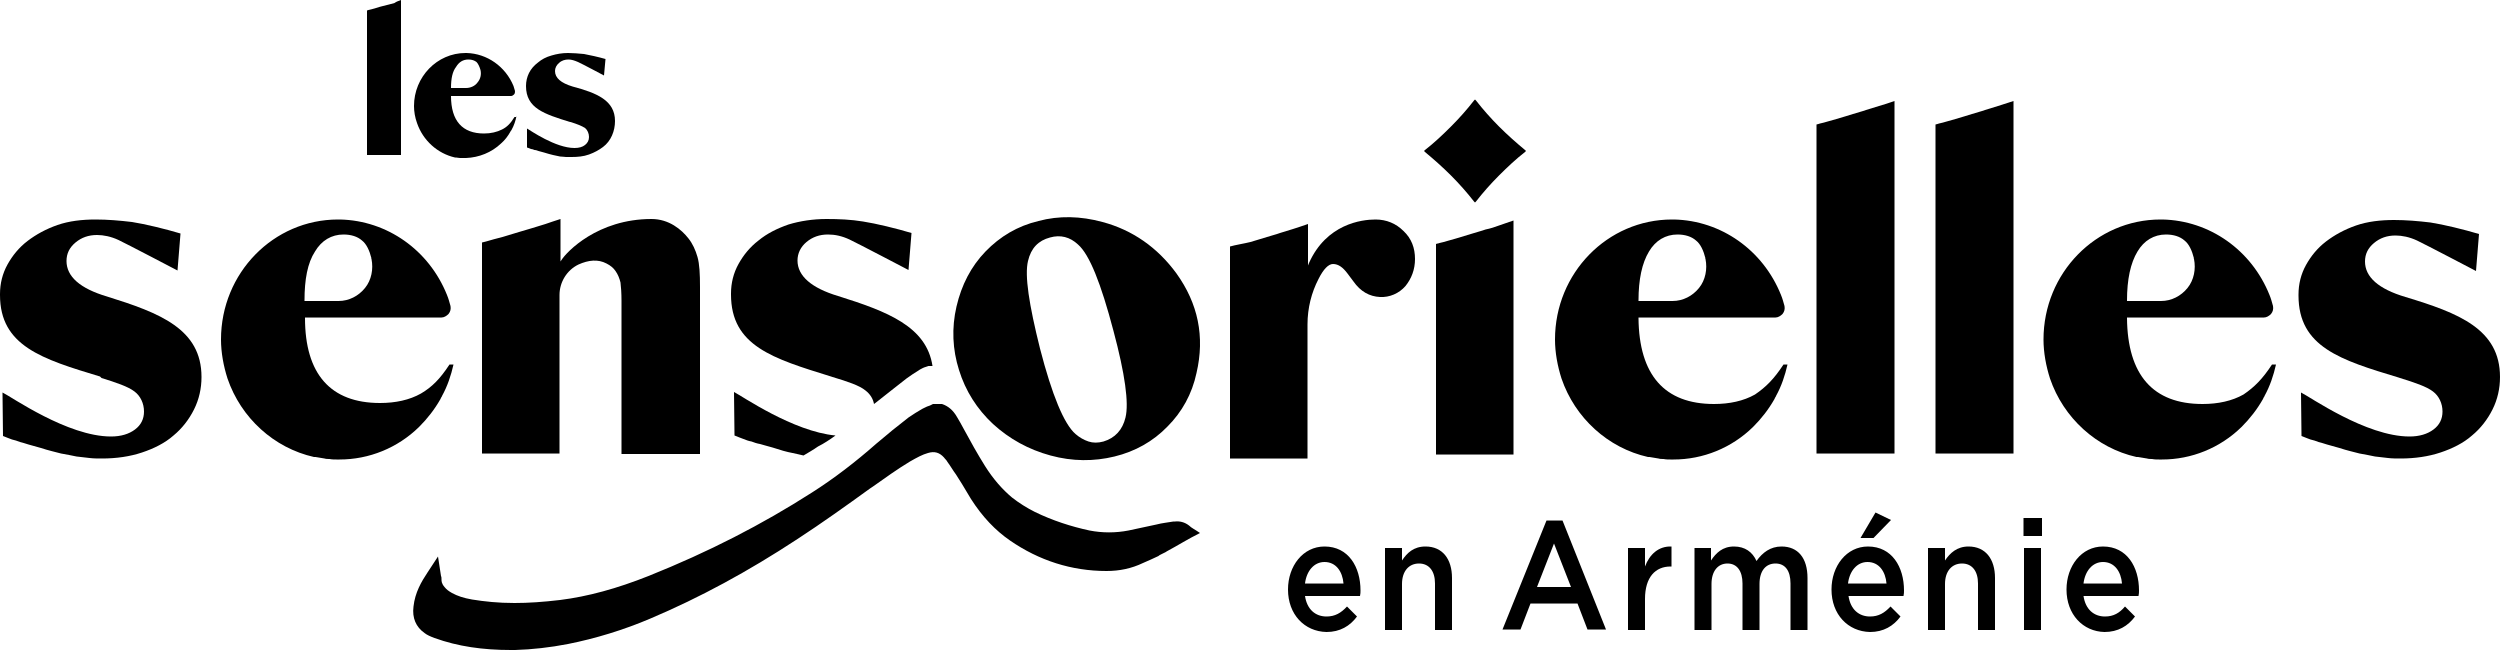
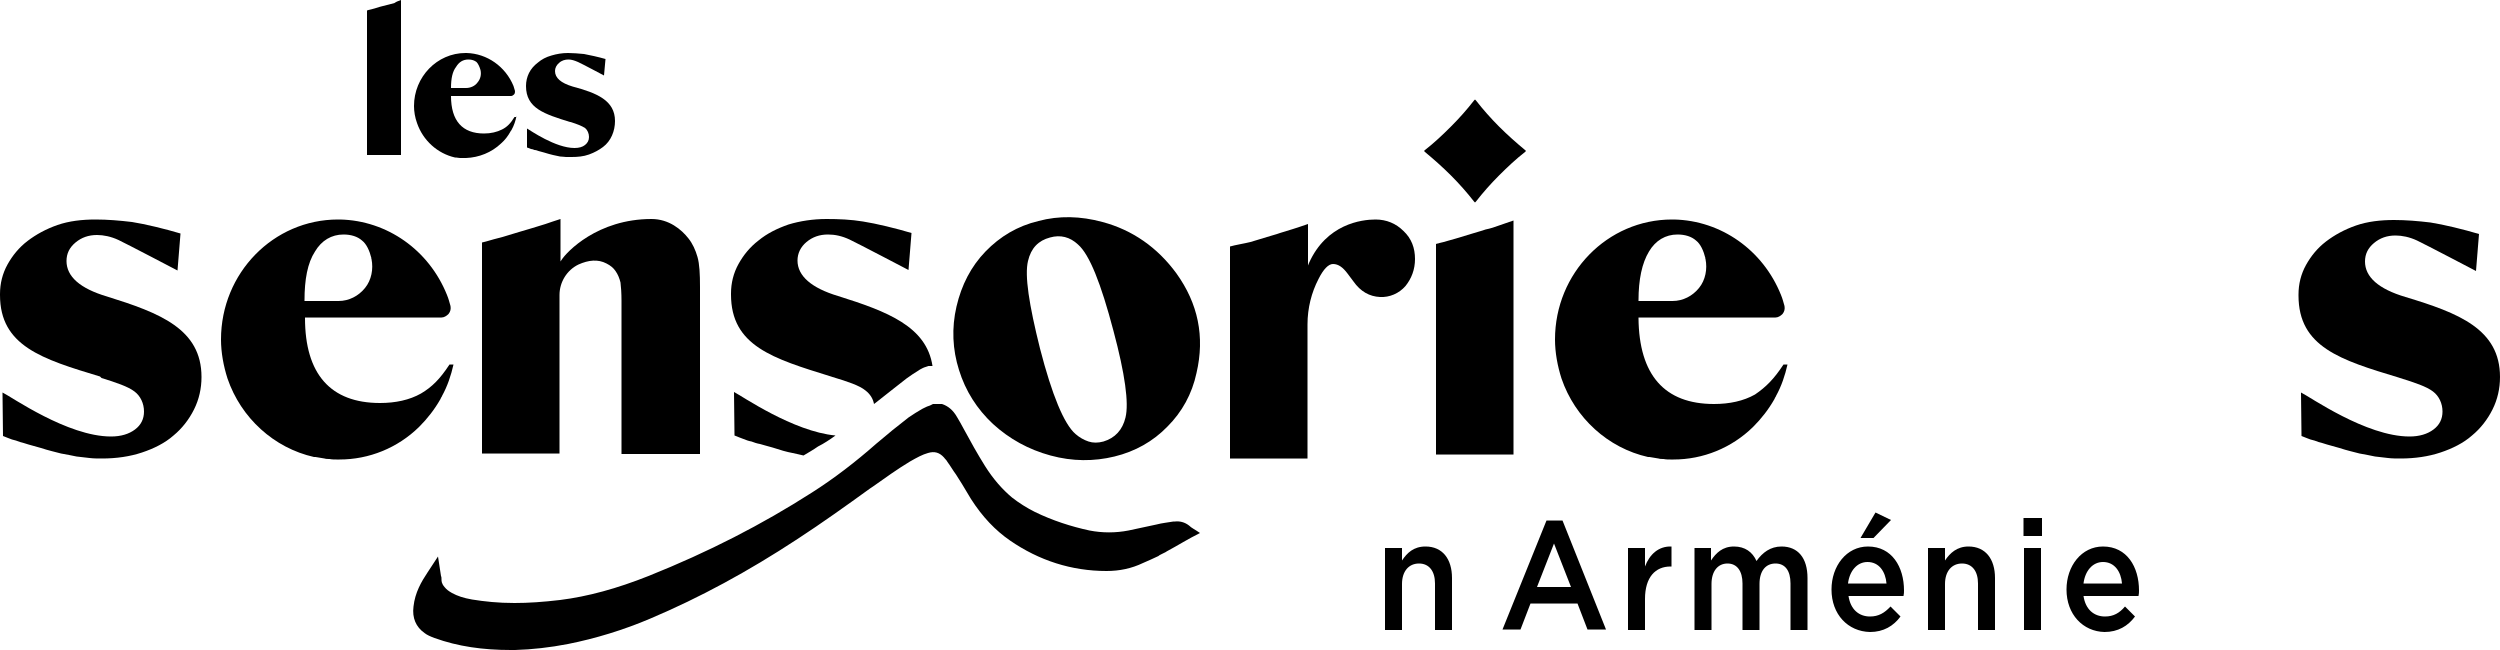
<svg xmlns="http://www.w3.org/2000/svg" id="Calque_1" x="0px" y="0px" viewBox="0 0 500 129.9" style="enable-background:new 0 0 500 129.9;" xml:space="preserve">
  <g>
    <g>
      <g>
        <path d="M40.3,75.4c0,2.3-0.5,4.5-1.5,6.5c-1,2-2.4,3.8-4.1,5.2c-1.7,1.5-3.9,2.6-6.3,3.4c-2.4,0.8-5.1,1.2-8,1.2    c-0.8,0-1.7,0-2.5-0.1c-0.8-0.1-1.7-0.2-2.6-0.3c-0.9-0.2-2-0.4-3.1-0.6c-1.1-0.3-2.5-0.6-4-1.1c-1-0.3-1.8-0.5-2.5-0.7    c-0.7-0.2-1.2-0.4-1.7-0.5c-0.5-0.2-1.1-0.4-1.6-0.5c-0.5-0.2-1.1-0.4-1.8-0.7l-0.1-8.7c1.7,0.8,13,8.8,21.7,8.8    c2,0,3.6-0.5,4.8-1.4c1.2-0.9,1.8-2.1,1.8-3.6c0-1.6-0.7-3.1-1.9-4c-1.3-1-3.7-1.8-6.6-2.7L20,75.3C8.4,71.8,0,69.2,0,59l0-0.1    l0,0c0,0,0,0,0,0c0,0,0-0.1,0-0.1c0-2.1,0.5-4.1,1.5-5.9c1-1.8,2.3-3.4,4-4.7c1.7-1.3,3.7-2.4,6-3.2c2.3-0.8,4.9-1.1,7.6-1.1    c2.4,0,4.8,0.2,7.3,0.5c2.6,0.4,6.7,1.4,9.7,2.3l-0.6,7.4c0,0-10.3-5.4-11.8-6.1c-1.5-0.7-3-1-4.3-1c-1.7,0-3.1,0.5-4.3,1.5    c-1.2,1-1.8,2.2-1.8,3.7c0,3.1,2.7,5.5,8.1,7.1C32,62.6,40.3,65.8,40.3,75.4z" />
        <path d="M89.9,72.9h0.8c-0.5,2.2-1.2,4.3-2.3,6.3c0,0.1-0.1,0.2-0.1,0.2c-0.1,0.1-0.1,0.2-0.2,0.4c-1.2,2.1-2.6,3.9-4.3,5.6    c-4.3,4.2-10,6.5-15.9,6.5c0,0,0,0-0.1,0c-0.1,0-0.2,0-0.3,0c-0.1,0-0.1,0-0.2,0c-0.4,0-0.9,0-1.4-0.1c-0.3,0-0.7,0-1-0.1    c-0.7-0.1-1.3-0.2-1.8-0.3c-0.1,0-0.1,0-0.2,0c0,0-0.1,0-0.1,0c-8-1.8-14.6-7.8-17.3-15.7c-0.8-2.5-1.3-5.2-1.3-7.8    c0-13.3,10.5-24,23.4-24c0.1,0,0.1,0,0.2,0c0.1,0,0.1,0,0.2,0c9.4,0.2,17.8,6.1,21.4,15.1c0.3,0.7,0.5,1.5,0.7,2.2    c0.1,0.6,0,1.1-0.4,1.6c-0.4,0.4-0.9,0.7-1.4,0.7H61l0,0.1C61,74.8,66.1,80.6,76,80.6c3.1,0,5.9-0.6,8.2-1.9    C86.4,77.4,88,75.8,89.9,72.9L89.9,72.9z M60.9,60.1v0.1h6.8c2.1,0,4-1,5.3-2.6c1.3-1.6,1.7-3.8,1.3-5.8l-0.1,0l0.1-0.1    c-0.4-1.6-1-2.9-1.9-3.6c-0.9-0.8-2.2-1.2-3.7-1.2c-2.4,0-4.4,1.2-5.7,3.4C61.5,52.6,60.9,55.9,60.9,60.1L60.9,60.1z" />
        <path d="M124.3,90.7V60.2c0-1.6-0.1-2.9-0.2-3.7c-0.2-0.8-0.5-1.6-1-2.3c-0.4-0.6-1-1.1-1.8-1.5c-1.7-0.9-3.6-0.7-5.6,0.2    c-2.3,1.1-3.8,3.5-3.8,6.1v31.7H96.4l0-42.2c0.3-0.1,0.5-0.1,0.8-0.2c1-0.3,2.1-0.6,3.3-0.9c1.3-0.4,2.3-0.7,3.3-1    c0.9-0.3,1.8-0.5,2.7-0.8c0.9-0.3,1.7-0.5,2.6-0.8c0.8-0.3,1.8-0.6,3-1l0,8.5l0.2-0.3c1-1.6,7.2-8.2,18-8.2c3.5,0,6,2.1,7.4,3.9    c0.8,1,1.4,2.3,1.8,3.7c0.4,1.4,0.5,3.4,0.5,6l0,33.4H124.3z" />
        <g>
          <path d="M181.3,75.7c0.8-0.6,1.6-1.1,2.4-1.6l0.3-0.2c0.4-0.2,0.7-0.4,1.1-0.5l0.6-0.2l0.8,0c-1.2-7.9-9-10.9-18.9-14     c-5.3-1.6-8.1-4-8.1-7.1c0-1.4,0.6-2.7,1.8-3.7c1.2-1,2.6-1.5,4.3-1.5c1.4,0,2.8,0.3,4.3,1c1.5,0.7,11.8,6.1,11.8,6.1l0.6-7.4     c-3-0.9-7.1-1.9-9.7-2.3c-2.4-0.4-4.9-0.5-7.3-0.5c-2.7,0-5.3,0.4-7.6,1.1c-2.3,0.8-4.3,1.8-6,3.2c-1.7,1.3-3,2.9-4,4.7     c-1,1.8-1.5,3.8-1.5,5.9c0,0,0,0.1,0,0.1c0,0,0,0,0,0l0,0l0,0.1c0,10.3,8.4,12.8,20,16.4l0.3,0.1c3,0.9,5.4,1.7,6.6,2.7     c0.9,0.7,1.5,1.6,1.7,2.7c0.1-0.1,0.3-0.2,0.4-0.3C177.3,78.8,179.3,77.3,181.3,75.7z" />
          <path d="M167.1,87.1c-8.5-0.8-18.7-7.9-20.3-8.7l0.1,8.7c0.7,0.3,1.3,0.5,1.8,0.7c0.5,0.2,1,0.4,1.6,0.5     c0.5,0.2,1.1,0.4,1.7,0.5c0.6,0.2,1.5,0.4,2.5,0.7c1.5,0.5,2.9,0.9,4,1.1c0.8,0.2,1.5,0.3,2.2,0.5c1-0.6,1.9-1.1,2.9-1.8     C164.8,88.7,166,87.9,167.1,87.1z" />
        </g>
        <path d="M239.3,74.6c-0.9,4.2-2.9,7.8-5.8,10.7c-2.9,3-6.5,5-10.6,6c-4.1,1-8.4,1-12.8-0.2c-4.4-1.2-8.2-3.3-11.5-6.3    c-3.2-3-5.5-6.6-6.8-10.8c-1.3-4.1-1.5-8.4-0.5-12.7c1-4.3,2.9-8,5.8-11c2.9-3,6.4-5.1,10.6-6.1c4.1-1.1,8.4-1,12.8,0.2    c6,1.6,11,5.1,14.8,10.3C239.6,60.7,241,67.3,239.3,74.6z M225.1,83.5c0.7-2.9-0.1-8.7-2.4-17.3c-2.5-9.5-4.8-15.3-7.1-17.3    c-1.6-1.5-3.5-2-5.6-1.4c-2.3,0.6-3.8,2.1-4.4,4.7c-0.7,2.9,0.2,8.7,2.4,17.5c2.4,9.3,4.8,15.1,7.1,17.1c0.8,0.7,1.7,1.2,2.6,1.5    c0.9,0.3,1.9,0.3,3,0C223,87.6,224.5,86,225.1,83.5z" />
        <path d="M356.7,72.9h0.8c-0.5,2.2-1.2,4.3-2.3,6.3c0,0.1-0.1,0.2-0.1,0.2c-0.1,0.1-0.1,0.2-0.2,0.4c-1.2,2.1-2.6,3.9-4.3,5.6    c-4.3,4.2-10,6.5-15.9,6.5c0,0,0,0-0.1,0c-0.1,0-0.2,0-0.3,0c-0.1,0-0.1,0-0.2,0c-0.4,0-0.9,0-1.4-0.1c-0.3,0-0.7,0-1-0.1    c-0.7-0.1-1.3-0.2-1.8-0.3c-0.1,0-0.1,0-0.2,0c0,0-0.1,0-0.1,0c-8-1.8-14.6-7.8-17.3-15.7c-0.8-2.5-1.3-5.2-1.3-7.8    c0-13.3,10.5-24,23.4-24c0.1,0,0.1,0,0.2,0c0.1,0,0.1,0,0.2,0c9.4,0.2,17.8,6.1,21.4,15.1c0.3,0.7,0.5,1.5,0.7,2.2    c0.1,0.6,0,1.1-0.4,1.6c-0.4,0.4-0.9,0.7-1.4,0.7h-27.4l0,0.1c0.1,11.4,5.2,17.2,15.1,17.2c3.1,0,5.9-0.6,8.2-1.9    C353.2,77.4,354.8,75.8,356.7,72.9L356.7,72.9z M327.7,60.1v0.1h6.8c2.1,0,4-1,5.3-2.6c1.3-1.6,1.7-3.8,1.3-5.8l-0.1,0l0.1-0.1    c-0.4-1.6-1-2.9-1.9-3.6c-0.9-0.8-2.2-1.2-3.7-1.2c-2.4,0-4.4,1.2-5.7,3.4C328.4,52.6,327.7,55.9,327.7,60.1L327.7,60.1z" />
-         <path d="M378.9,20.2l0,70.5h-15.6l0-65.8c0.3-0.1,0.5-0.1,0.7-0.2l0,0c1-0.2,2.1-0.6,3.3-0.9c1.3-0.4,2.4-0.7,3.3-1    c0.9-0.3,1.8-0.5,2.6-0.8c0.9-0.3,1.7-0.5,2.6-0.8C376.8,20.9,377.8,20.6,378.9,20.2z" />
-         <path d="M402.7,20.2l0,70.5h-15.6l0-65.8c0.3-0.1,0.5-0.1,0.7-0.2l0,0c1-0.2,2.1-0.6,3.3-0.9c1.3-0.4,2.4-0.7,3.3-1    c0.9-0.3,1.8-0.5,2.6-0.8c0.9-0.3,1.7-0.5,2.6-0.8C400.5,20.9,401.5,20.6,402.7,20.2z" />
-         <path d="M454.4,72.9h0.8c-0.5,2.2-1.2,4.3-2.3,6.3c0,0.1-0.1,0.2-0.1,0.2c-0.1,0.1-0.1,0.2-0.2,0.4c-1.2,2.1-2.6,3.9-4.3,5.6    c-4.3,4.2-10,6.5-15.9,6.5c0,0,0,0-0.1,0c-0.1,0-0.2,0-0.3,0c-0.1,0-0.1,0-0.2,0c-0.4,0-0.9,0-1.4-0.1c-0.3,0-0.7,0-1-0.1    c-0.7-0.1-1.3-0.2-1.8-0.3c-0.1,0-0.1,0-0.2,0c0,0-0.1,0-0.1,0c-8-1.8-14.6-7.8-17.3-15.7c-0.8-2.5-1.3-5.2-1.3-7.8    c0-13.3,10.5-24,23.4-24c0.1,0,0.1,0,0.2,0c0.1,0,0.1,0,0.2,0c9.4,0.2,17.8,6.1,21.4,15.1c0.3,0.7,0.5,1.5,0.7,2.2    c0.1,0.6,0,1.1-0.4,1.6c-0.4,0.4-0.9,0.7-1.4,0.7h-27.4l0,0.1c0.1,11.4,5.2,17.2,15.1,17.2c3.1,0,5.9-0.6,8.2-1.9    C450.9,77.4,452.5,75.8,454.4,72.9L454.4,72.9z M425.4,60.1v0.1h6.8c2.1,0,4-1,5.3-2.6c1.3-1.6,1.7-3.8,1.3-5.8l-0.1,0l0.1-0.1    c-0.4-1.6-1-2.9-1.9-3.6c-0.9-0.8-2.2-1.2-3.7-1.2c-2.4,0-4.4,1.2-5.7,3.4C426.1,52.6,425.4,55.9,425.4,60.1L425.4,60.1z" />
        <path d="M500,75.4c0,2.3-0.5,4.5-1.5,6.5c-1,2-2.4,3.8-4.1,5.2c-1.7,1.5-3.9,2.6-6.3,3.4c-2.4,0.8-5.1,1.2-8,1.2    c-0.8,0-1.7,0-2.5-0.1c-0.8-0.1-1.7-0.2-2.6-0.3c-0.9-0.2-2-0.4-3.1-0.6c-1.1-0.3-2.5-0.6-4-1.1c-1-0.3-1.8-0.5-2.5-0.7    c-0.7-0.2-1.2-0.4-1.7-0.5c-0.5-0.2-1.1-0.4-1.6-0.5c-0.5-0.2-1.1-0.4-1.8-0.7l-0.1-8.7c1.7,0.8,13,8.8,21.7,8.8    c2,0,3.6-0.5,4.8-1.4c1.2-0.9,1.8-2.1,1.8-3.6c0-1.6-0.7-3.1-1.9-4c-1.3-1-3.7-1.8-6.6-2.7l-0.3-0.1c-11.6-3.5-20-6.1-20-16.4    l0-0.1l0,0c0,0,0,0,0,0c0,0,0-0.1,0-0.1c0-2.1,0.5-4.1,1.5-5.9c1-1.8,2.3-3.4,4-4.7c1.7-1.3,3.7-2.4,6-3.2    c2.3-0.8,4.9-1.1,7.6-1.1c2.4,0,4.8,0.2,7.3,0.5c2.6,0.4,6.7,1.4,9.7,2.3l-0.6,7.4c0,0-10.3-5.4-11.8-6.1c-1.5-0.7-3-1-4.3-1    c-1.7,0-3.1,0.5-4.3,1.5c-1.2,1-1.8,2.2-1.8,3.7c0,3.1,2.7,5.5,8.1,7.1C491.7,62.6,500,65.8,500,75.4z" />
        <path d="M283,51.8c0,2.1-0.7,3.9-1.9,5.4c-1.3,1.5-3.2,2.3-5.1,2.2c-2.1-0.1-3.9-1.1-5.3-3.1l-1.2-1.6c-0.9-1.2-1.8-1.9-2.9-1.9    c-0.9,0-1.9,1-2.9,3c-1.4,2.7-2.2,5.8-2.2,9.1v26.8H246V49.3c1-0.3,2.9-0.6,4.1-0.9c1.3-0.4,2.3-0.7,3.3-1    c0.9-0.3,1.8-0.5,2.6-0.8c0.9-0.3,1.7-0.5,2.6-0.8c0.7-0.2,1.8-0.6,3-1v8.3l0.2-0.5c3.5-7.8,10.5-8.7,13.3-8.7    c2.2,0,4.1,0.8,5.6,2.3C282.3,47.7,283,49.6,283,51.8z" />
        <path d="M305.2,30.2l-0.2,0.2c-1.8,1.4-3.5,3-5.2,4.7c-1.7,1.7-3.2,3.4-4.6,5.2l-0.2,0.2l-0.2-0.2c-1.4-1.8-3-3.6-4.6-5.2    c-1.7-1.7-3.4-3.2-5.2-4.7l-0.2-0.2L285,30c1.8-1.4,3.5-3,5.2-4.7c1.7-1.7,3.2-3.4,4.6-5.2l0.2-0.2l0.2,0.2    c1.4,1.8,3,3.6,4.6,5.2c1.7,1.7,3.4,3.2,5.2,4.7L305.2,30.2z M299.8,45.1c0.8-0.3,1.8-0.6,2.9-1l0,46.8h-15.5l0-42.1    c0.2-0.1,0.5-0.1,0.7-0.2l0,0c1-0.2,2.1-0.6,3.3-0.9c1.3-0.4,2.3-0.7,3.3-1c0.9-0.3,1.8-0.5,2.6-0.8    C298.1,45.7,299,45.4,299.8,45.1z" />
      </g>
      <g>
        <path d="M80.2,0l0,31h-6.8l0-28.9c0.1,0,0.2-0.1,0.3-0.1l0,0c0.4-0.1,0.9-0.2,1.5-0.4c0.6-0.2,1-0.3,1.4-0.4    c0.4-0.1,0.8-0.2,1.2-0.3c0.4-0.1,0.8-0.2,1.1-0.3C79.3,0.3,79.7,0.2,80.2,0z" />
        <path d="M103.3,23.2c-0.2,1-0.5,1.9-1,2.8c0,0,0,0.1-0.1,0.1c0,0.1-0.1,0.1-0.1,0.2c-0.5,0.9-1.1,1.7-1.9,2.4    c-1.9,1.8-4.4,2.8-7,2.9c0,0,0,0,0,0c0,0-0.1,0-0.1,0c0,0-0.1,0-0.1,0c-0.2,0-0.4,0-0.6,0c-0.1,0-0.3,0-0.4,0    c-0.3,0-0.6-0.1-0.8-0.1c0,0-0.1,0-0.1,0c0,0,0,0-0.1,0c-3.5-0.8-6.4-3.4-7.6-6.9c-0.4-1.1-0.6-2.3-0.6-3.4    c0-5.8,4.6-10.6,10.3-10.6c0,0,0.1,0,0.1,0c0,0,0.1,0,0.1,0c4.1,0.1,7.8,2.7,9.4,6.6c0.1,0.3,0.2,0.6,0.3,1c0,0.2,0,0.5-0.2,0.7    c-0.2,0.2-0.4,0.3-0.6,0.3h-12v0c0,5,2.3,7.5,6.6,7.5c1.4,0,2.6-0.3,3.6-0.8c1-0.5,1.7-1.2,2.5-2.5H103.3z M90.2,17.6h3    c0.9,0,1.8-0.4,2.3-1.1c0.6-0.7,0.8-1.6,0.6-2.5l0,0l0,0c-0.2-0.7-0.5-1.3-0.8-1.6c-0.4-0.3-0.9-0.5-1.6-0.5    c-1.1,0-1.9,0.5-2.5,1.5C90.5,14.3,90.2,15.7,90.2,17.6L90.2,17.6z" />
        <path d="M123,24.2c0,1-0.2,2-0.6,2.9c-0.4,0.9-1,1.7-1.8,2.3c-0.8,0.6-1.7,1.1-2.8,1.5c-1.1,0.4-2.3,0.5-3.5,0.5    c-0.4,0-0.7,0-1.1,0c-0.3,0-0.7-0.1-1.2-0.1c-0.4-0.1-0.9-0.2-1.4-0.3c-0.5-0.1-1.1-0.3-1.8-0.5c-0.4-0.1-0.8-0.2-1.1-0.3    c-0.3-0.1-0.5-0.2-0.8-0.2c-0.2-0.1-0.5-0.2-0.7-0.2c-0.2-0.1-0.5-0.2-0.8-0.3l0-3.8c0.7,0.4,5.7,3.9,9.5,3.9    c0.9,0,1.6-0.2,2.1-0.6c0.5-0.4,0.8-0.9,0.8-1.6c0-0.7-0.3-1.4-0.8-1.8c-0.6-0.4-1.6-0.8-2.9-1.2l-0.1,0    c-5.1-1.6-8.8-2.7-8.8-7.2l0,0c0,0,0,0,0,0c0,0,0,0,0,0c0-0.9,0.2-1.8,0.6-2.6c0.4-0.8,1-1.5,1.8-2.1c0.7-0.6,1.6-1.1,2.7-1.4    c1-0.3,2.1-0.5,3.3-0.5c1,0,2.1,0.1,3.2,0.2c1.1,0.2,2.9,0.6,4.3,1l-0.3,3.3c0,0-4.5-2.4-5.2-2.7c-0.7-0.3-1.3-0.5-1.9-0.5    c-0.7,0-1.4,0.2-1.9,0.7c-0.5,0.4-0.8,1-0.8,1.6c0,1.4,1.2,2.4,3.5,3.1C119.4,18.6,123,20.1,123,24.2z" />
      </g>
      <g>
-         <path d="M257.6,117.9L257.6,117.9c0-4.7,3-8.6,7.3-8.6c4.8,0,7.2,4.1,7.2,8.8c0,0.3,0,0.7-0.1,1.1h-11c0.4,2.7,2.1,4.1,4.3,4.1    c1.7,0,2.9-0.7,4.1-2l2,2c-1.4,1.9-3.4,3.1-6.1,3.1C260.9,126.3,257.6,122.9,257.6,117.9z M268.7,116.7c-0.2-2.4-1.5-4.3-3.8-4.3    c-2.1,0-3.6,1.8-3.9,4.3H268.7z" />
        <path d="M277,109.6h3.4v2.5c1-1.5,2.3-2.8,4.7-2.8c3.4,0,5.3,2.5,5.3,6.3V126H287v-9.3c0-2.5-1.2-4-3.2-4c-2,0-3.4,1.5-3.4,4.1    v9.2H277V109.6z" />
        <path d="M309.3,104.1h3.2l8.7,21.8h-3.7l-2-5.2h-9.4l-2,5.2h-3.6L309.3,104.1z M314.2,117.4l-3.4-8.7l-3.4,8.7H314.2z" />
        <path d="M325.6,109.6h3.4v3.7c0.9-2.4,2.7-4.1,5.3-4v4h-0.2c-3,0-5.1,2.1-5.1,6.5v6.2h-3.4V109.6z" />
        <path d="M338.8,109.6h3.4v2.5c1-1.5,2.3-2.8,4.6-2.8c2.2,0,3.7,1.1,4.5,2.9c1.2-1.7,2.8-2.9,5-2.9c3.3,0,5.2,2.3,5.2,6.3V126    h-3.4v-9.3c0-2.6-1.1-4-3-4c-1.9,0-3.2,1.4-3.2,4.1v9.2h-3.4v-9.3c0-2.5-1.1-4-3-4c-1.9,0-3.2,1.5-3.2,4.1v9.2h-3.4V109.6z" />
        <path d="M366.3,117.9L366.3,117.9c0-4.7,3-8.6,7.3-8.6c4.8,0,7.2,4.1,7.2,8.8c0,0.3,0,0.7-0.1,1.1h-11c0.4,2.7,2.1,4.1,4.3,4.1    c1.7,0,2.9-0.7,4.1-2l2,2c-1.4,1.9-3.4,3.1-6.1,3.1C369.6,126.3,366.3,122.9,366.3,117.9z M377.3,116.7c-0.2-2.4-1.5-4.3-3.8-4.3    c-2.1,0-3.6,1.8-3.9,4.3H377.3z M375.1,102.5l3.1,1.5l-3.5,3.6h-2.6L375.1,102.5z" />
        <path d="M385.6,109.6h3.4v2.5c1-1.5,2.4-2.8,4.7-2.8c3.4,0,5.3,2.5,5.3,6.3V126h-3.4v-9.3c0-2.5-1.2-4-3.2-4    c-2,0-3.4,1.5-3.4,4.1v9.2h-3.4V109.6z" />
        <path d="M404.7,103.6h3.7v3.6h-3.7V103.6z M404.8,109.6h3.4V126h-3.4V109.6z" />
        <path d="M413.3,117.9L413.3,117.9c0-4.7,3-8.6,7.3-8.6c4.8,0,7.2,4.1,7.2,8.8c0,0.3,0,0.7-0.1,1.1h-11c0.4,2.7,2.1,4.1,4.3,4.1    c1.7,0,2.9-0.7,4-2l2,2c-1.4,1.9-3.4,3.1-6.1,3.1C416.6,126.3,413.3,122.9,413.3,117.9z M424.4,116.7c-0.2-2.4-1.5-4.3-3.8-4.3    c-2.1,0-3.6,1.8-3.9,4.3H424.4z" />
      </g>
      <path d="M233.3,110.3c2.6-1.4,4.1-2.4,6.7-3.7c-1-0.7-1.7-1-2.2-1.5c-0.9-0.7-1.9-0.9-2.8-0.8l-0.3,0c-1.1,0.2-2.3,0.3-3.4,0.6   c-0.9,0.2-1.8,0.4-2.8,0.6c-0.9,0.2-1.8,0.4-2.8,0.6c-2.6,0.5-5.2,0.5-7.8,0c-3.7-0.8-7.4-2-10.9-3.7c-1.6-0.8-3.2-1.8-4.6-2.9   c-1.9-1.6-3.7-3.6-5.4-6.3c-1.5-2.4-2.9-4.9-4.3-7.5c-0.4-0.8-0.9-1.6-1.3-2.3c-0.8-1.4-1.8-2.2-3-2.6l-1.8,0l-0.6,0.3   c-0.4,0.1-0.8,0.3-1.2,0.5l-0.4,0.2c-0.9,0.5-1.8,1.1-2.7,1.7c-2.2,1.7-4.3,3.4-6.4,5.2c-4.2,3.7-8.5,7-12.9,9.8   c-10,6.4-20.7,11.9-32.7,16.7c-6.3,2.5-12.1,4.1-17.7,4.8c-3.4,0.4-6.3,0.6-9.1,0.6c-3.3,0-6-0.3-8.5-0.7c-1.7-0.3-2.9-0.7-4-1.3   c-0.7-0.4-1.1-0.7-1.5-1.2c-0.6-0.7-0.6-1.2-0.6-1.5c0-0.3,0-0.5-0.1-0.7l-0.6-3.9l-2.1,3.2c-1.2,1.8-2.5,4-2.8,6.8   c-0.3,2.3,0.5,4.1,2.2,5.3c0.5,0.4,1.2,0.7,2,1c4.7,1.7,9.7,2.4,15.3,2.4c0.3,0,0.5,0,0.8,0c3.4-0.1,7-0.5,10.6-1.2   c5.5-1.1,11.1-2.8,16.5-5.1c9.9-4.2,19.5-9.4,29.4-15.9c4.9-3.2,9.8-6.7,14.5-10.1l0.6-0.4c2.4-1.7,4.9-3.5,7.4-5   c1.4-0.8,2.5-1.4,3.6-1.7c1.3-0.4,2.3-0.1,3.2,0.9c0.2,0.3,0.5,0.5,0.7,0.9c0.6,0.8,1.1,1.7,1.7,2.5c0.4,0.6,0.8,1.3,1.2,1.9   c0.6,1,1.2,2,1.8,3c2.3,3.6,4.9,6.3,7.8,8.3c5.8,4,12.3,6.1,19.3,6.1c2.6,0,5-0.5,7.3-1.6c1.1-0.5,2.1-0.9,3.1-1.4   C231.8,111,233.3,110.4,233.3,110.3z" />
    </g>
  </g>
</svg>